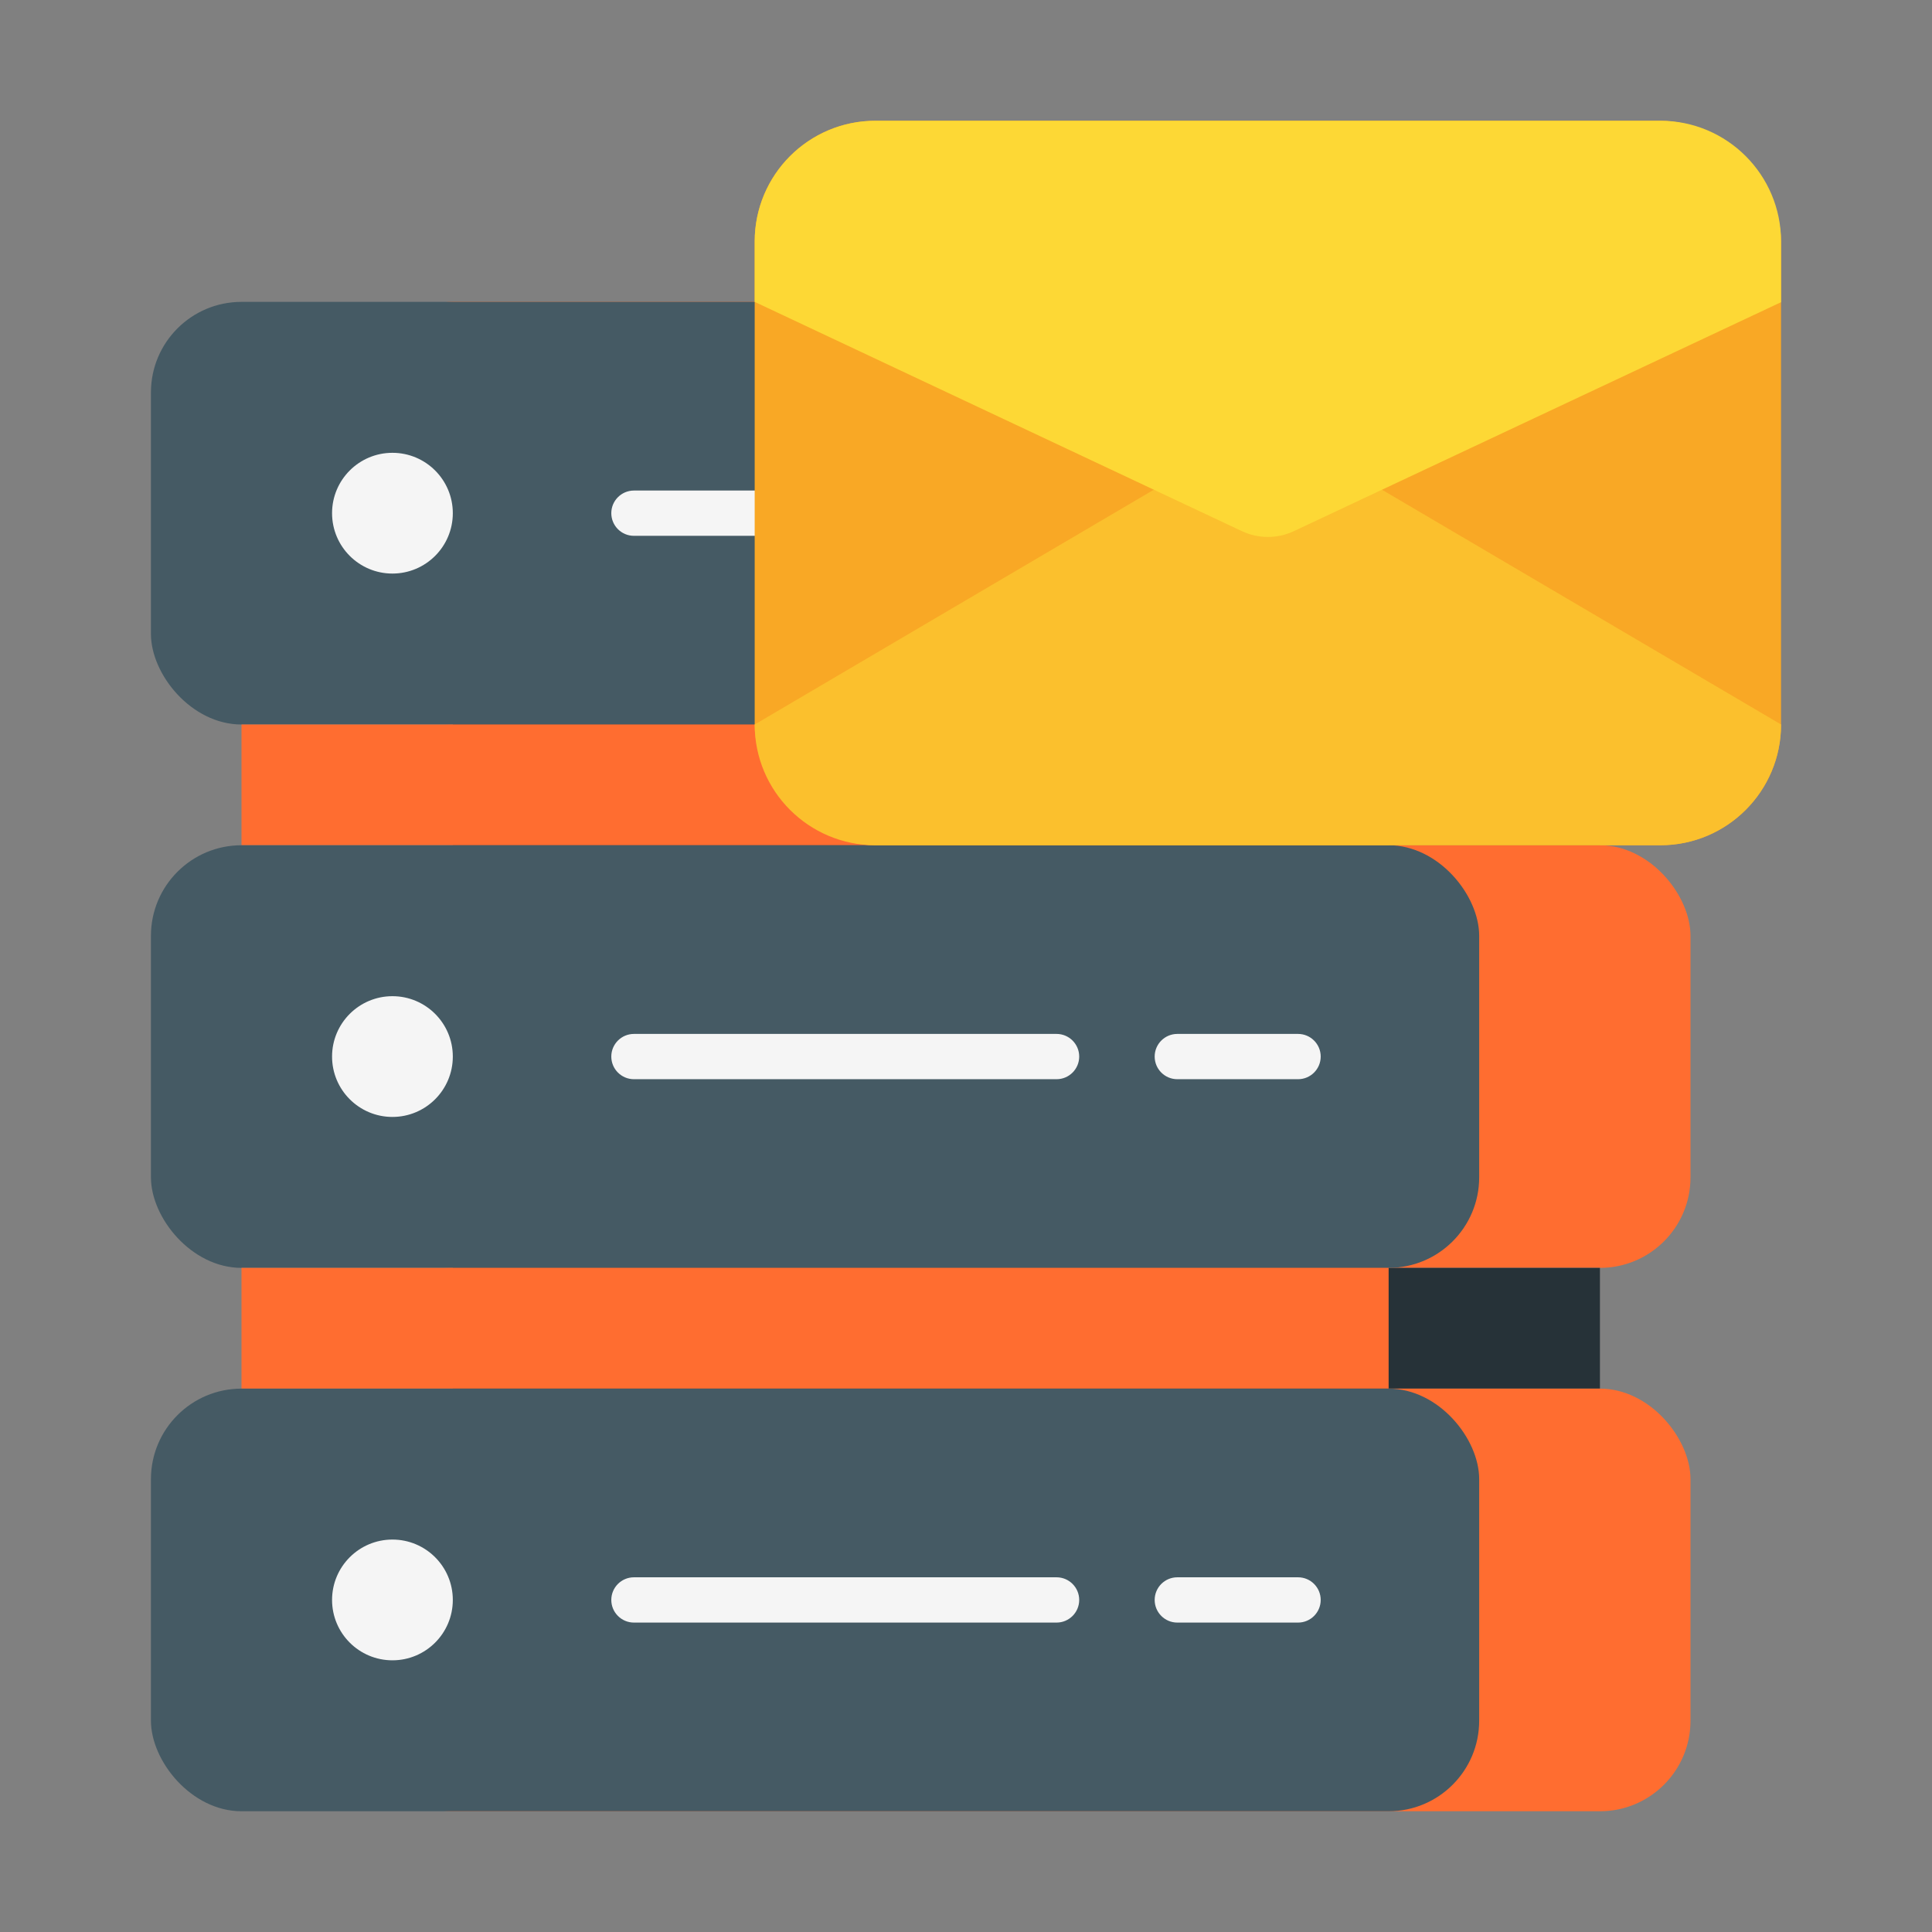
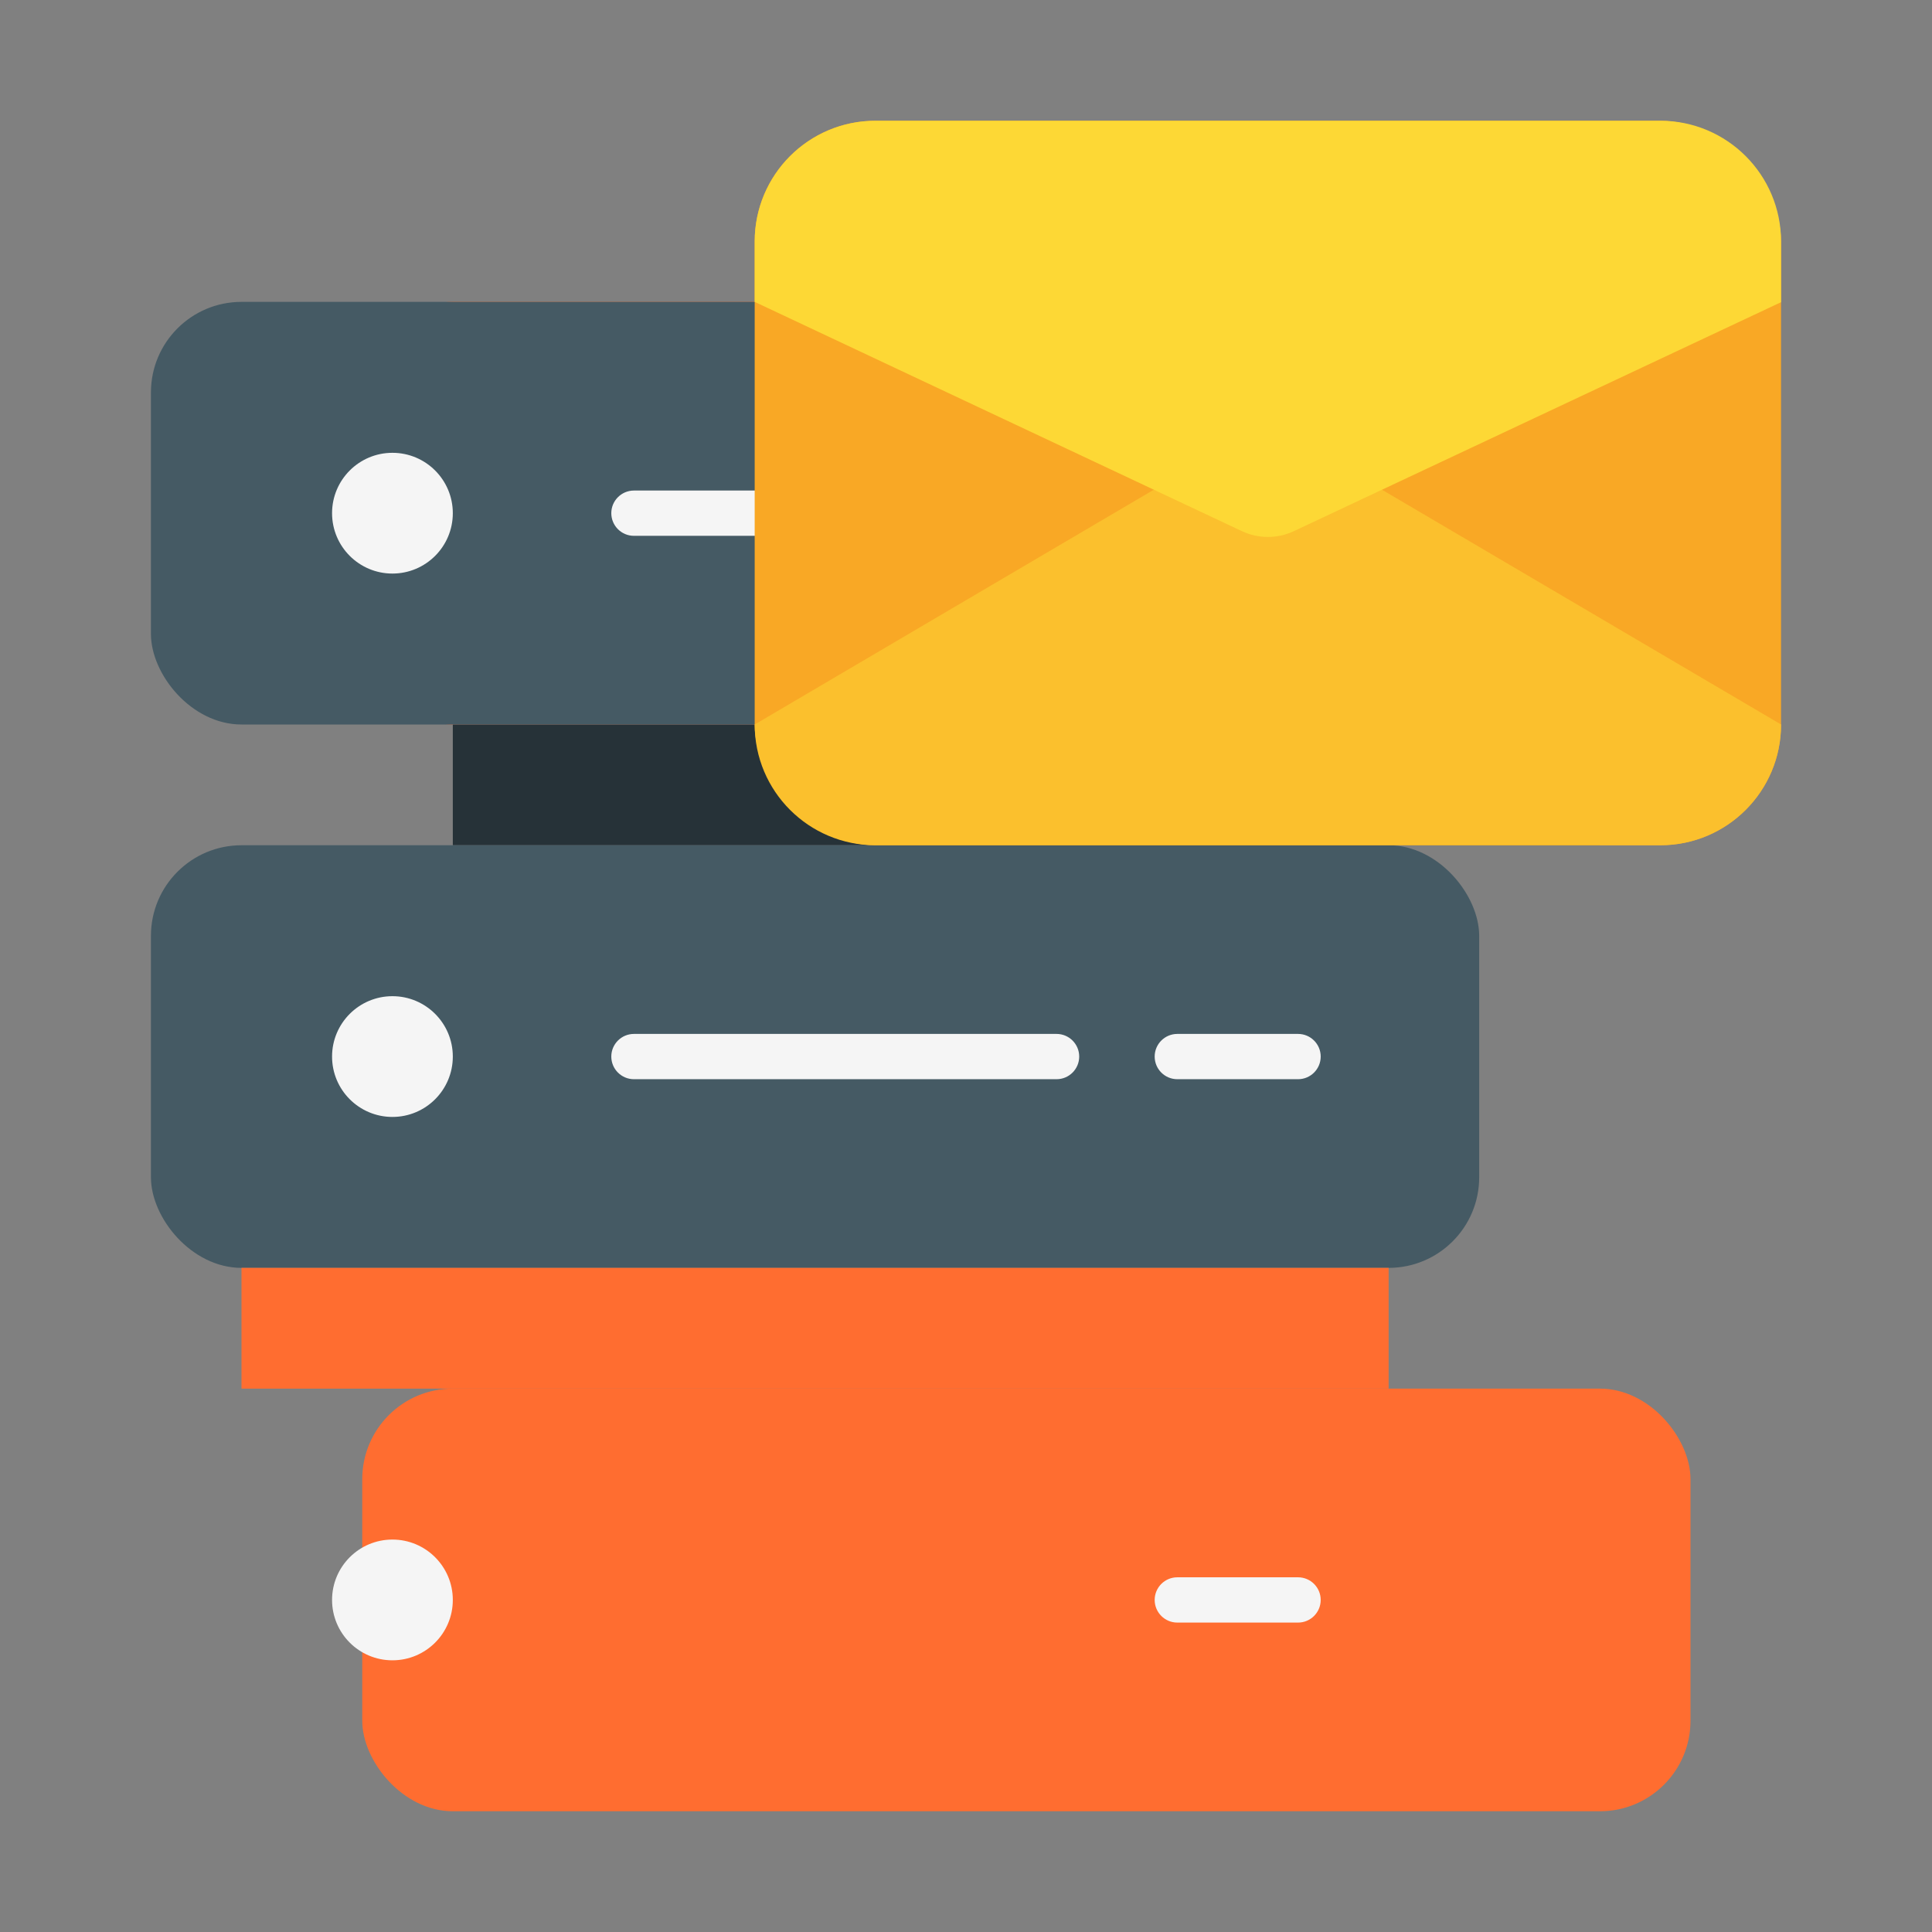
<svg xmlns="http://www.w3.org/2000/svg" id="Flat" viewBox="0 0 64 64" width="300" height="300">
  <rect x="0" y="0" width="64" height="64" fill="#808080" stroke="none" />
  <g width="100%" height="100%" transform="matrix(1,0,0,1,0,0)">
    <g>
      <g>
        <rect fill="#ff6d30" height="14" rx="3" width="44" x="12" y="10" fill-opacity="1" data-original-color="#37474fff" stroke="none" stroke-opacity="1" />
        <path d="m15 24h38v4h-38z" fill="#263238" fill-opacity="1" data-original-color="#263238ff" stroke="none" stroke-opacity="1" />
-         <rect fill="#ff6d30" height="14" rx="3" width="44" x="12" y="28" fill-opacity="1" data-original-color="#37474fff" stroke="none" stroke-opacity="1" />
-         <path d="m15 42h38v4h-38z" fill="#263238" fill-opacity="1" data-original-color="#263238ff" stroke="none" stroke-opacity="1" />
        <rect fill="#ff6d30" height="14" rx="3" width="44" x="12" y="46" fill-opacity="1" data-original-color="#37474fff" stroke="none" stroke-opacity="1" />
      </g>
      <g>
        <rect fill="#455a64" height="14" rx="3" width="44" x="5" y="10" fill-opacity="1" data-original-color="#455a64ff" stroke="none" stroke-opacity="1" />
        <circle cx="13" cy="17" fill="#f5f5f5" r="2" fill-opacity="1" data-original-color="#f5f5f5ff" stroke="none" stroke-opacity="1" />
        <path d="m35 17.75h-14c-.414 0-.75-.336-.75-.75s.336-.75.75-.75h14c.414 0 .75.336.75.75s-.336.75-.75.75z" fill="#f5f5f5" fill-opacity="1" data-original-color="#f5f5f5ff" stroke="none" stroke-opacity="1" />
-         <path d="m8 24h38v4h-38z" fill="#ff6d30" fill-opacity="1" data-original-color="#37474fff" stroke="none" stroke-opacity="1" />
        <rect fill="#455a64" height="14" rx="3" width="44" x="5" y="28" fill-opacity="1" data-original-color="#455a64ff" stroke="none" stroke-opacity="1" />
        <g fill="#f5f5f5">
          <circle cx="13" cy="35" r="2" fill="#f5f5f5" fill-opacity="1" data-original-color="#f5f5f5ff" stroke="none" stroke-opacity="1" />
          <path d="m35 35.75h-14c-.414 0-.75-.336-.75-.75s.336-.75.75-.75h14c.414 0 .75.336.75.75s-.336.75-.75.75z" fill="#f5f5f5" fill-opacity="1" data-original-color="#f5f5f5ff" stroke="none" stroke-opacity="1" />
          <path d="m43 35.75h-4c-.414 0-.75-.336-.75-.75s.336-.75.75-.75h4c.414 0 .75.336.75.75s-.336.75-.75.75z" fill="#f5f5f5" fill-opacity="1" data-original-color="#f5f5f5ff" stroke="none" stroke-opacity="1" />
        </g>
        <path d="m8 42h38v4h-38z" fill="#ff6d30" fill-opacity="1" data-original-color="#37474fff" stroke="none" stroke-opacity="1" />
-         <rect fill="#455a64" height="14" rx="3" width="44" x="5" y="46" fill-opacity="1" data-original-color="#455a64ff" stroke="none" stroke-opacity="1" />
        <circle cx="13" cy="53" fill="#f5f5f5" r="2" fill-opacity="1" data-original-color="#f5f5f5ff" stroke="none" stroke-opacity="1" />
-         <path d="m35 53.75h-14c-.414 0-.75-.336-.75-.75s.336-.75.75-.75h14c.414 0 .75.336.75.75s-.336.75-.75.75z" fill="#f5f5f5" fill-opacity="1" data-original-color="#f5f5f5ff" stroke="none" stroke-opacity="1" />
        <path d="m43 53.75h-4c-.414 0-.75-.336-.75-.75s.336-.75.75-.75h4c.414 0 .75.336.75.75s-.336.75-.75.75z" fill="#f5f5f5" fill-opacity="1" data-original-color="#f5f5f5ff" stroke="none" stroke-opacity="1" />
      </g>
    </g>
    <g>
      <rect fill="#f9a825" height="24" rx="4" width="34" x="25" y="4" fill-opacity="1" data-original-color="#f9a825ff" stroke="none" stroke-opacity="1" />
      <path d="m59 24c0 2.21-1.79 4-4 4h-26c-2.21 0-4-1.79-4-4l17-10z" fill="#fbc02d" fill-opacity="1" data-original-color="#fbc02dff" stroke="none" stroke-opacity="1" />
      <path d="m59 8v2.01l-16.15 7.59c-.54.25-1.16.25-1.7 0l-16.15-7.6v-2c0-2.21 1.79-4 4-4h26c2.21 0 4 1.79 4 4z" fill="#fdd835" fill-opacity="1" data-original-color="#fdd835ff" stroke="none" stroke-opacity="1" />
    </g>
  </g>
</svg>